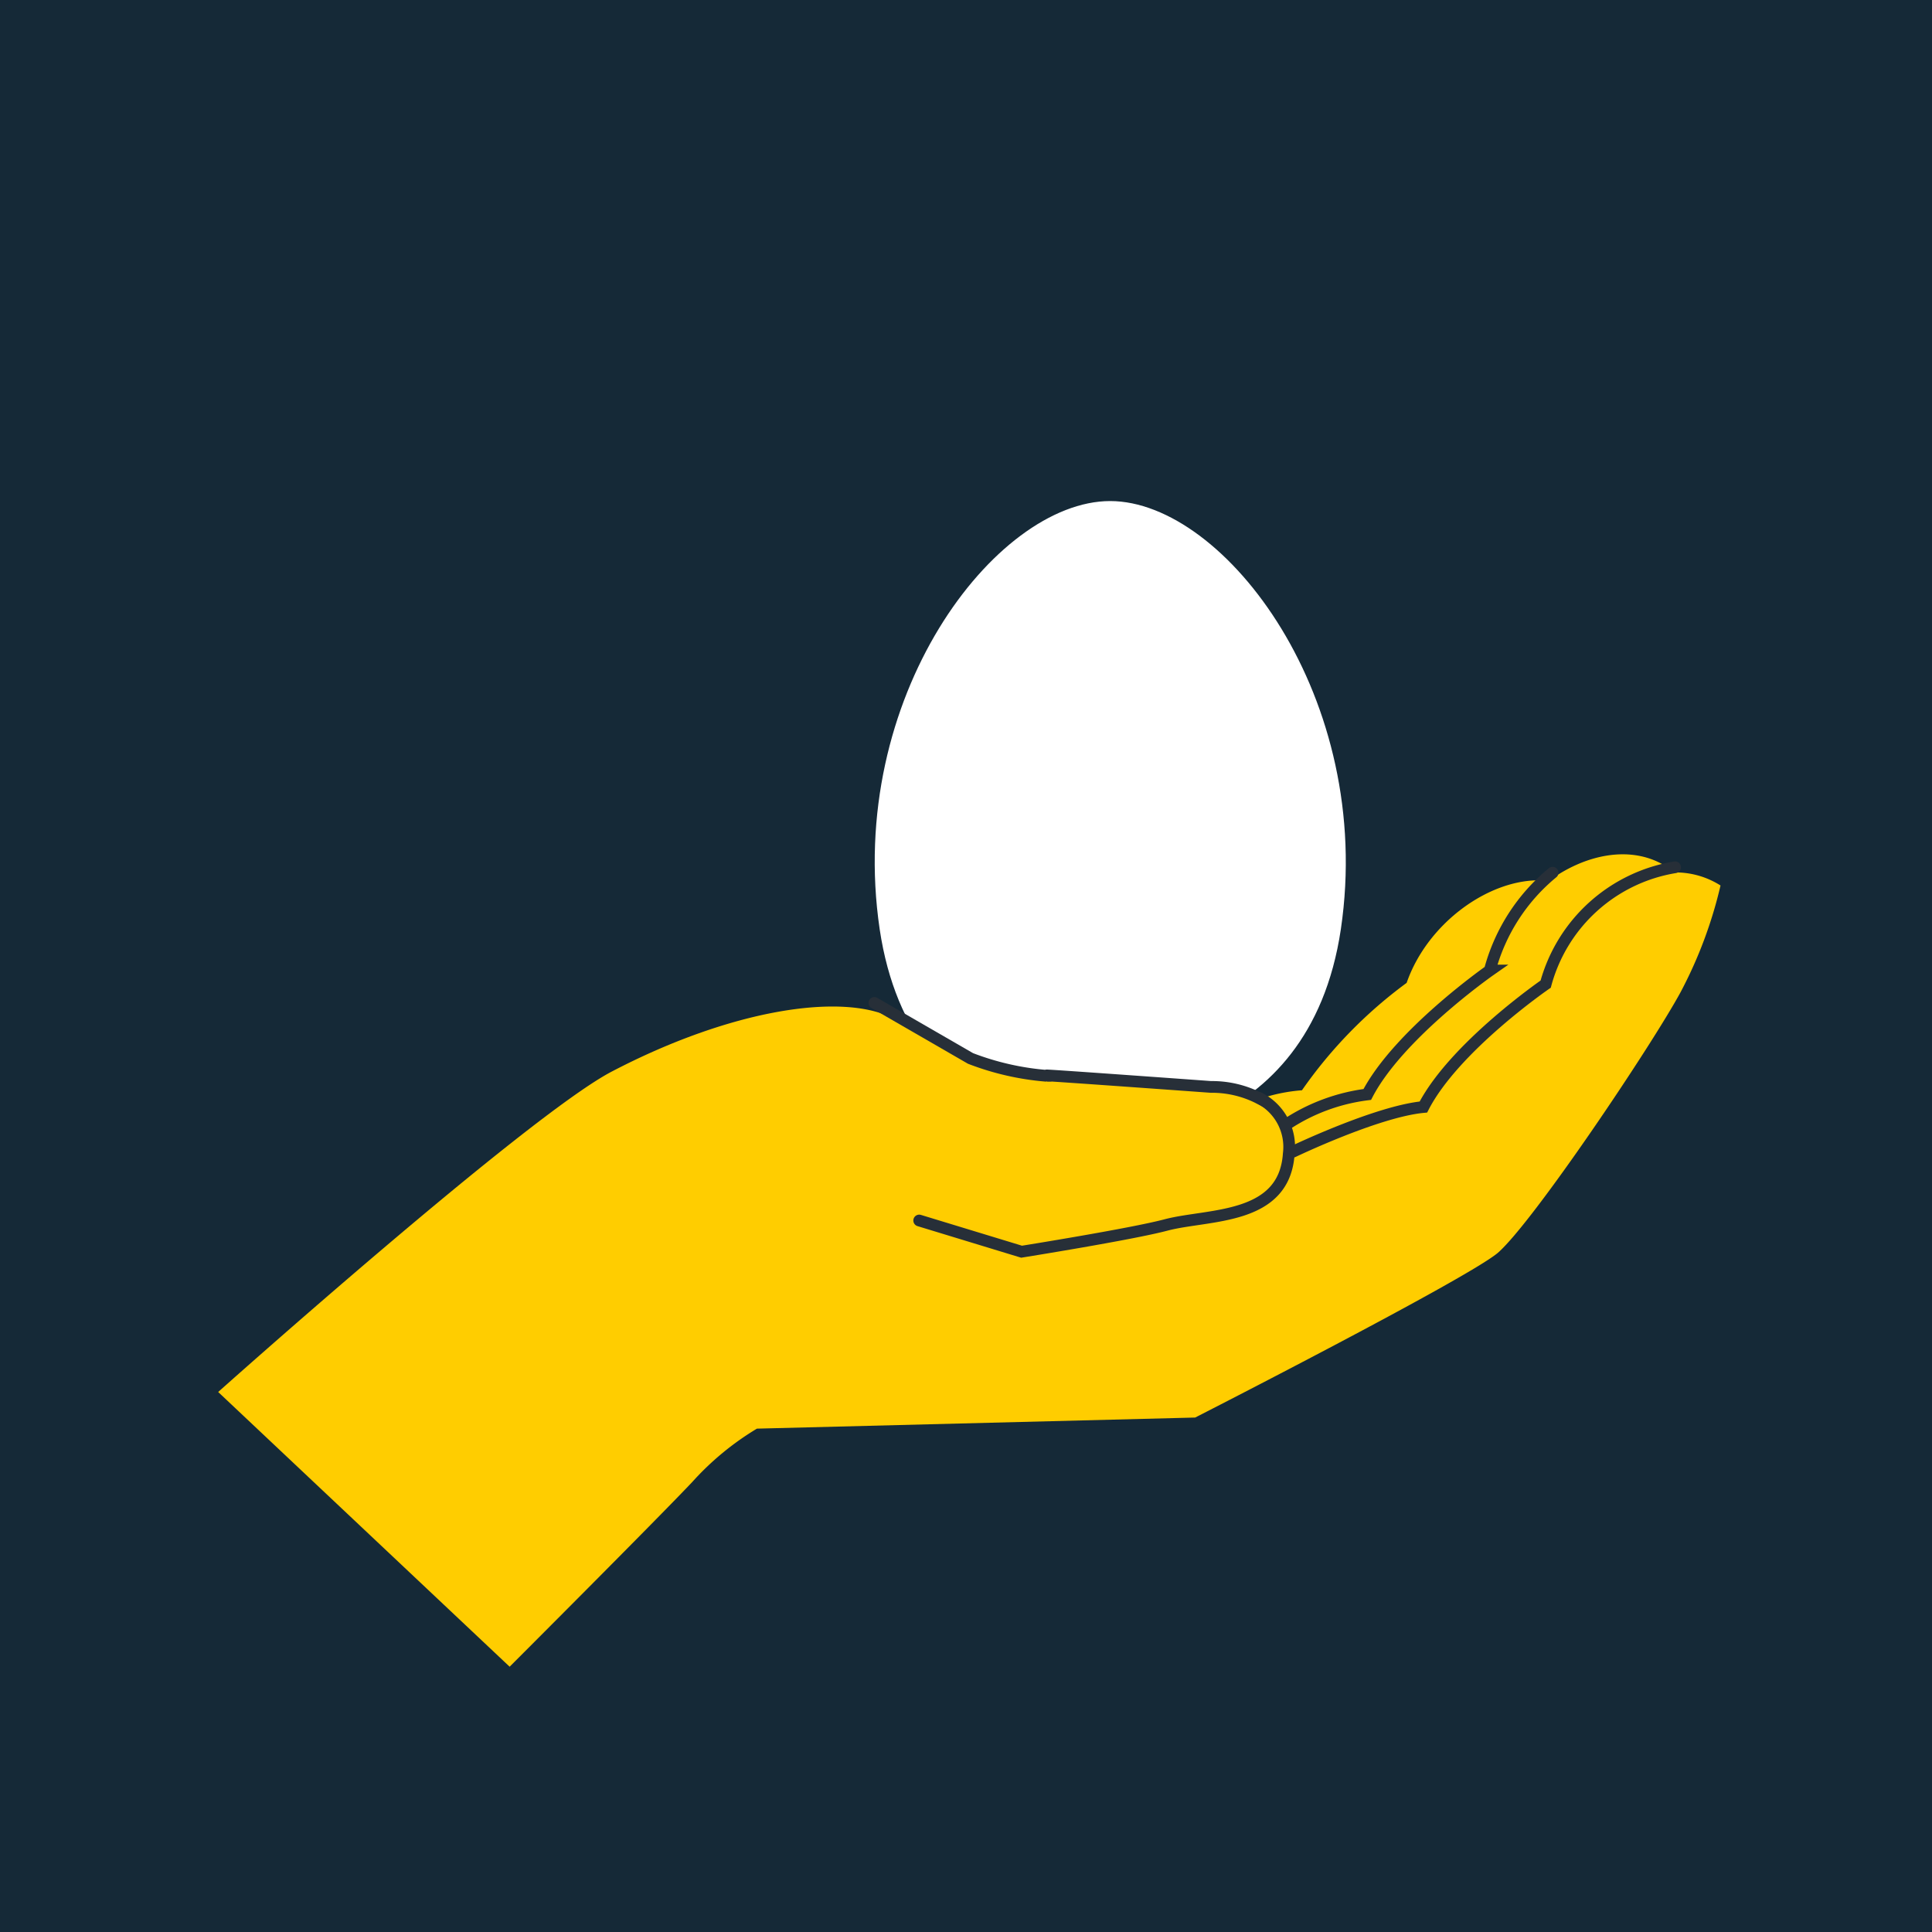
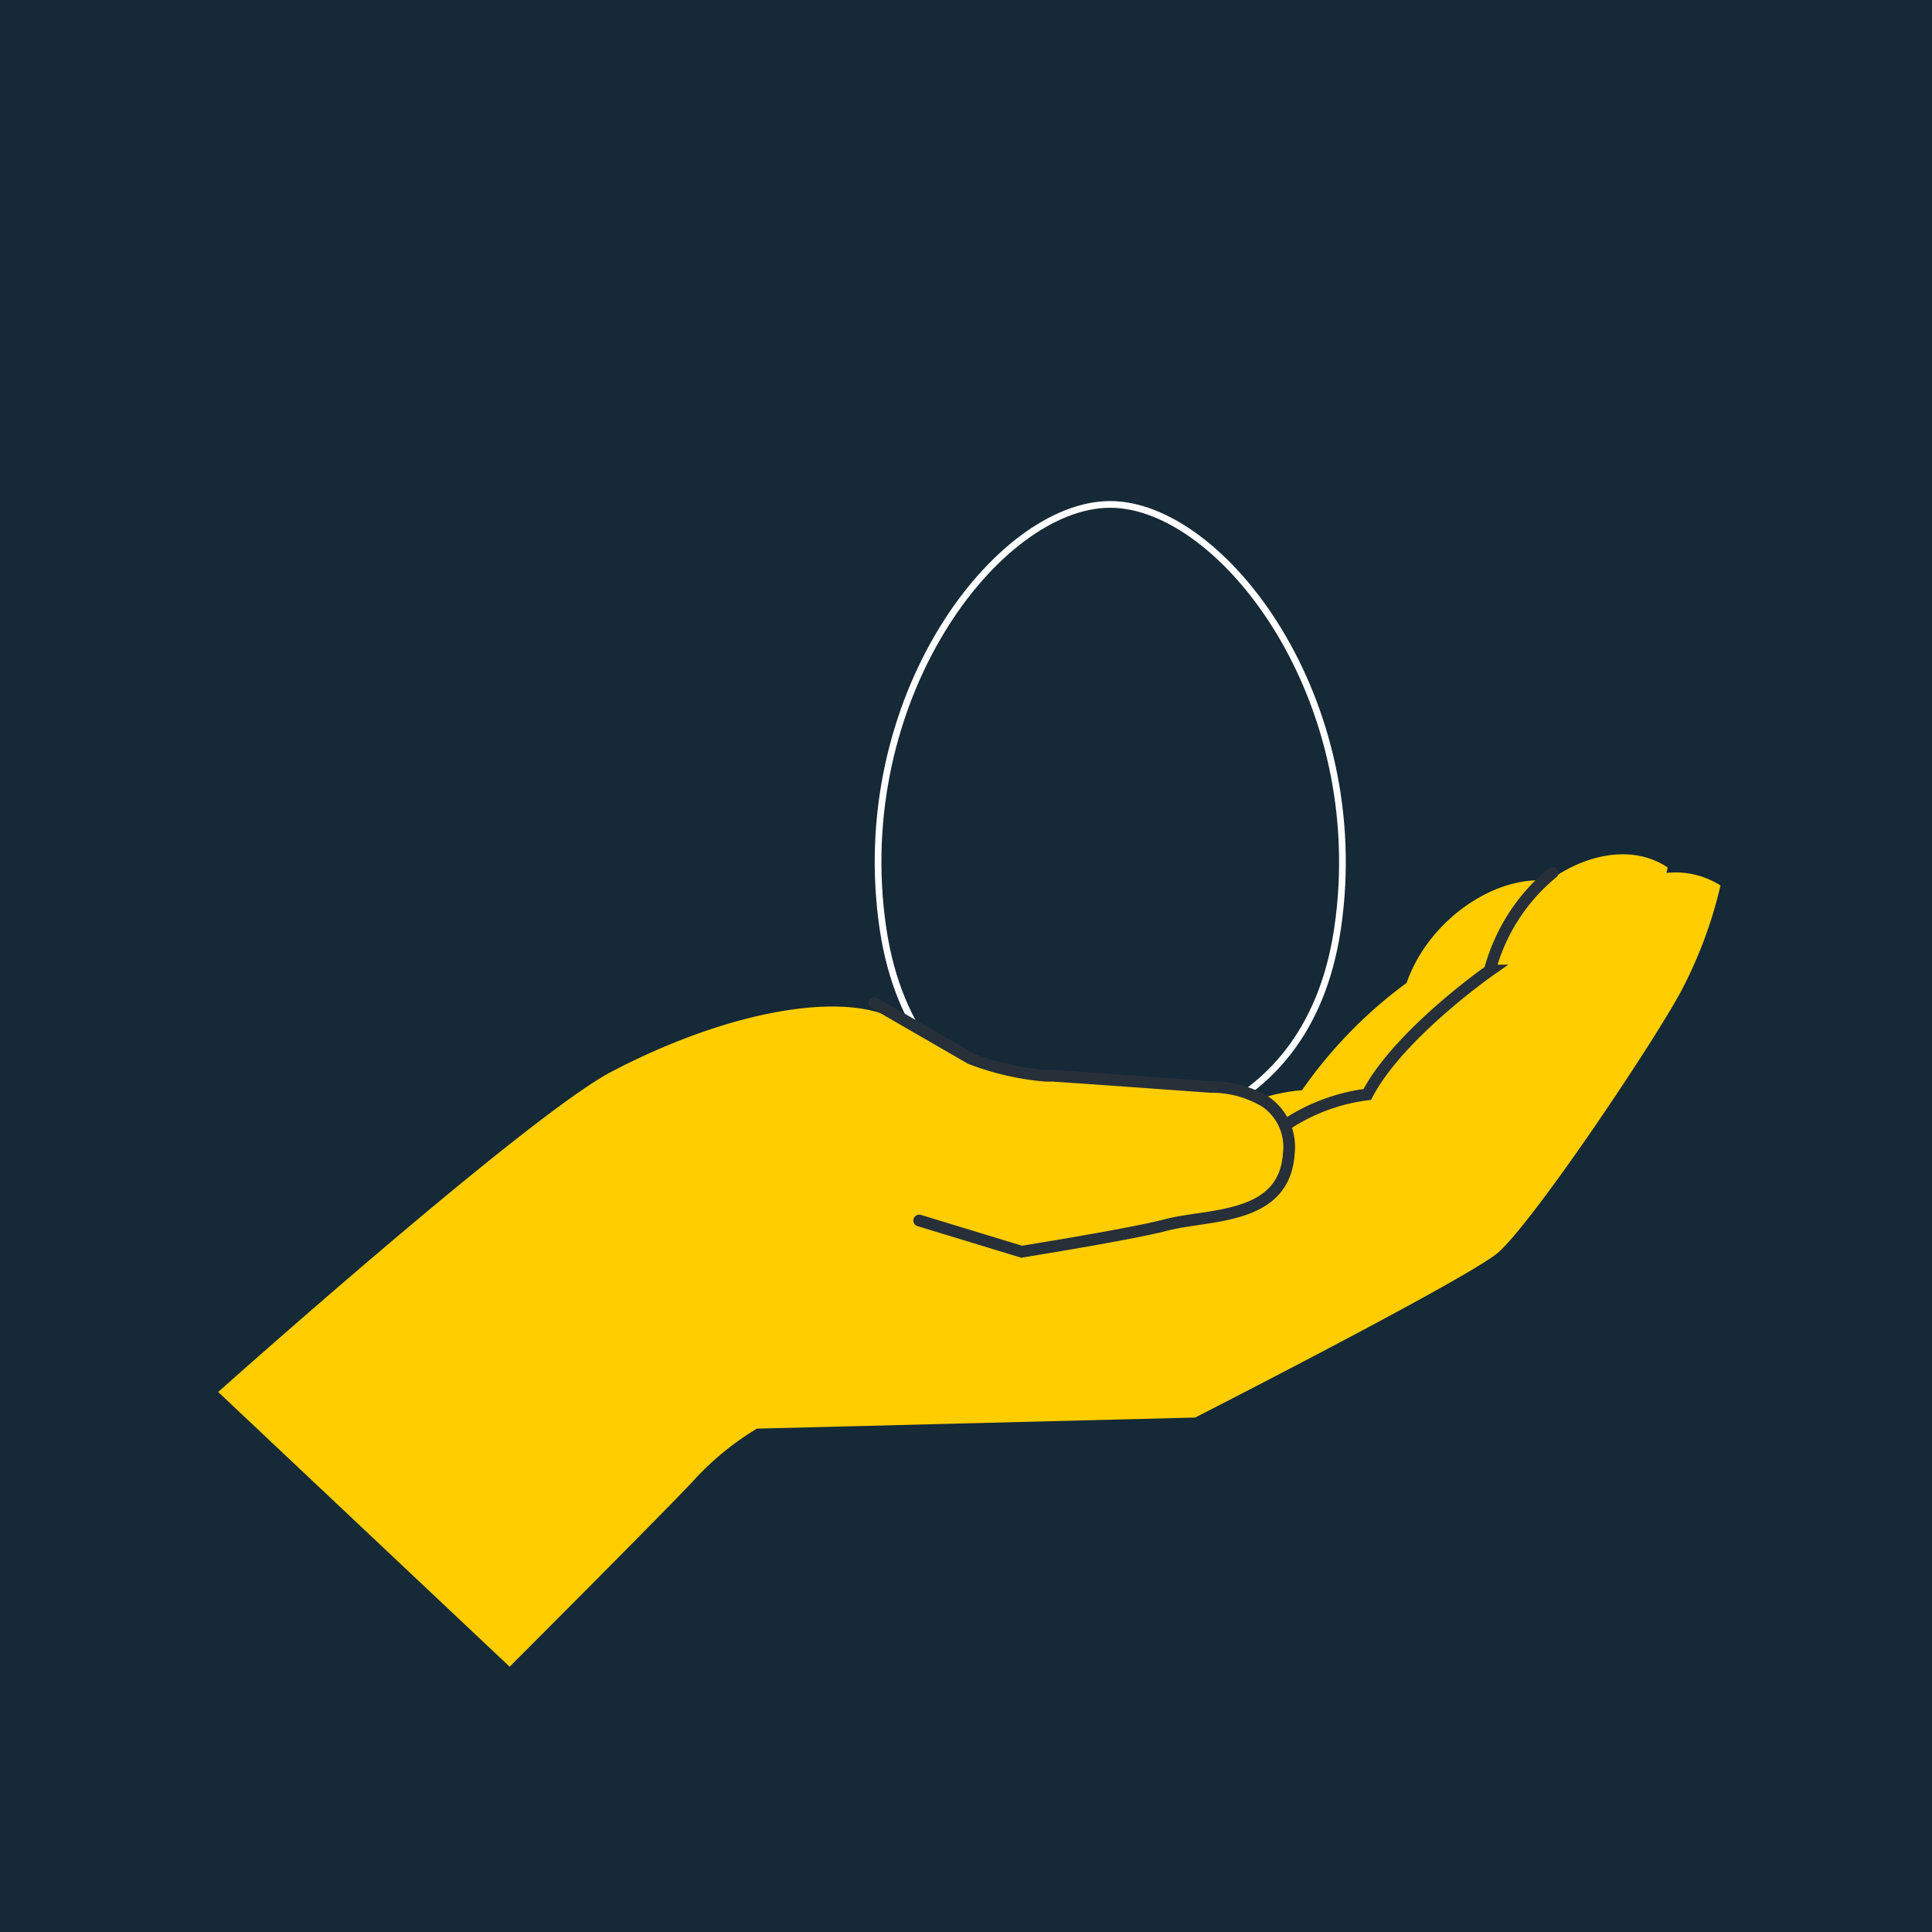
<svg xmlns="http://www.w3.org/2000/svg" viewBox="0 0 92.27 92.27">
  <defs>
    <style>.cls-1,.cls-5,.cls-7{fill:none;}.cls-2{fill:#152937;}.cls-3{clip-path:url(#clip-path);}.cls-4{fill:#fff;}.cls-5{stroke:#fff;stroke-width:0.32px;}.cls-6{fill:#ffcd00;}.cls-7{stroke:#272f38;stroke-linecap:round;stroke-width:0.56px;}</style>
    <clipPath id="clip-path">
      <rect class="cls-1" width="92.27" height="92.27" />
    </clipPath>
  </defs>
  <g id="Ebene_2" data-name="Ebene 2">
    <g id="Ebene_1-2" data-name="Ebene 1">
      <rect class="cls-2" width="92.27" height="92.27" />
      <g class="cls-3">
-         <path class="cls-4" d="M42.17,44.35c-1.62-11,5.5-20.26,10.85-20.26S65.5,33.4,63.88,44.35C62.36,54.57,53,54.32,53,54.32s-9.33.25-10.85-10" />
        <path class="cls-5" d="M42.17,44.35c-1.62-11,5.5-20.26,10.85-20.26S65.5,33.4,63.88,44.35C62.36,54.57,53,54.32,53,54.32S43.69,54.57,42.17,44.35Z" />
        <path class="cls-6" d="M79.59,41.69l.06-.26c-1.69-1.13-4-.65-5.81.74l-.08-.12c-2.55-.16-5.58,2-6.58,4.89a21.85,21.85,0,0,0-5,5.13,8.15,8.15,0,0,0-2.12.45,5,5,0,0,0-2.23-.61s-7.45-.54-7.84-.55l.18,0-.18,0a13,13,0,0,1-3.64-.83l-3.72-1.91c-2.45-1.23-7.75-.4-13.4,2.55-4,2.08-18.81,15.31-18.81,15.31L24.34,79.6s7-7,8.72-8.82a13.51,13.51,0,0,1,3.09-2.55l20.93-.53s13-6.63,14.46-7.87c1.7-1.49,7.33-9.88,8.72-12.44a21.06,21.06,0,0,0,1.91-5.1,4,4,0,0,0-2.58-.6" />
      </g>
      <g class="cls-3">
        <path class="cls-7" d="M61.44,53.7a9.05,9.05,0,0,1,3.86-1.43c1.49-2.87,5.85-5.92,5.85-5.92a9.05,9.05,0,0,1,3-4.67" />
-         <path class="cls-7" d="M61.76,55s4-1.92,6.22-2.13C69.46,50,73.82,47,73.82,47A7.69,7.69,0,0,1,80,41.42" />
      </g>
      <g class="cls-3">
        <path class="cls-7" d="M60.14,52.44a2.62,2.62,0,0,1,1.41,2.66c-.21,3.19-3.83,2.87-5.85,3.4-1.65.44-6.91,1.28-6.91,1.28L43.9,58.29" />
        <path class="cls-7" d="M50.17,51.38l-.18,0a13,13,0,0,1-3.64-.83L41.76,47.9m18.41,4.57a4.94,4.94,0,0,0-2.34-.56s-7.45-.54-7.84-.55" />
      </g>
    </g>
  </g>
</svg>